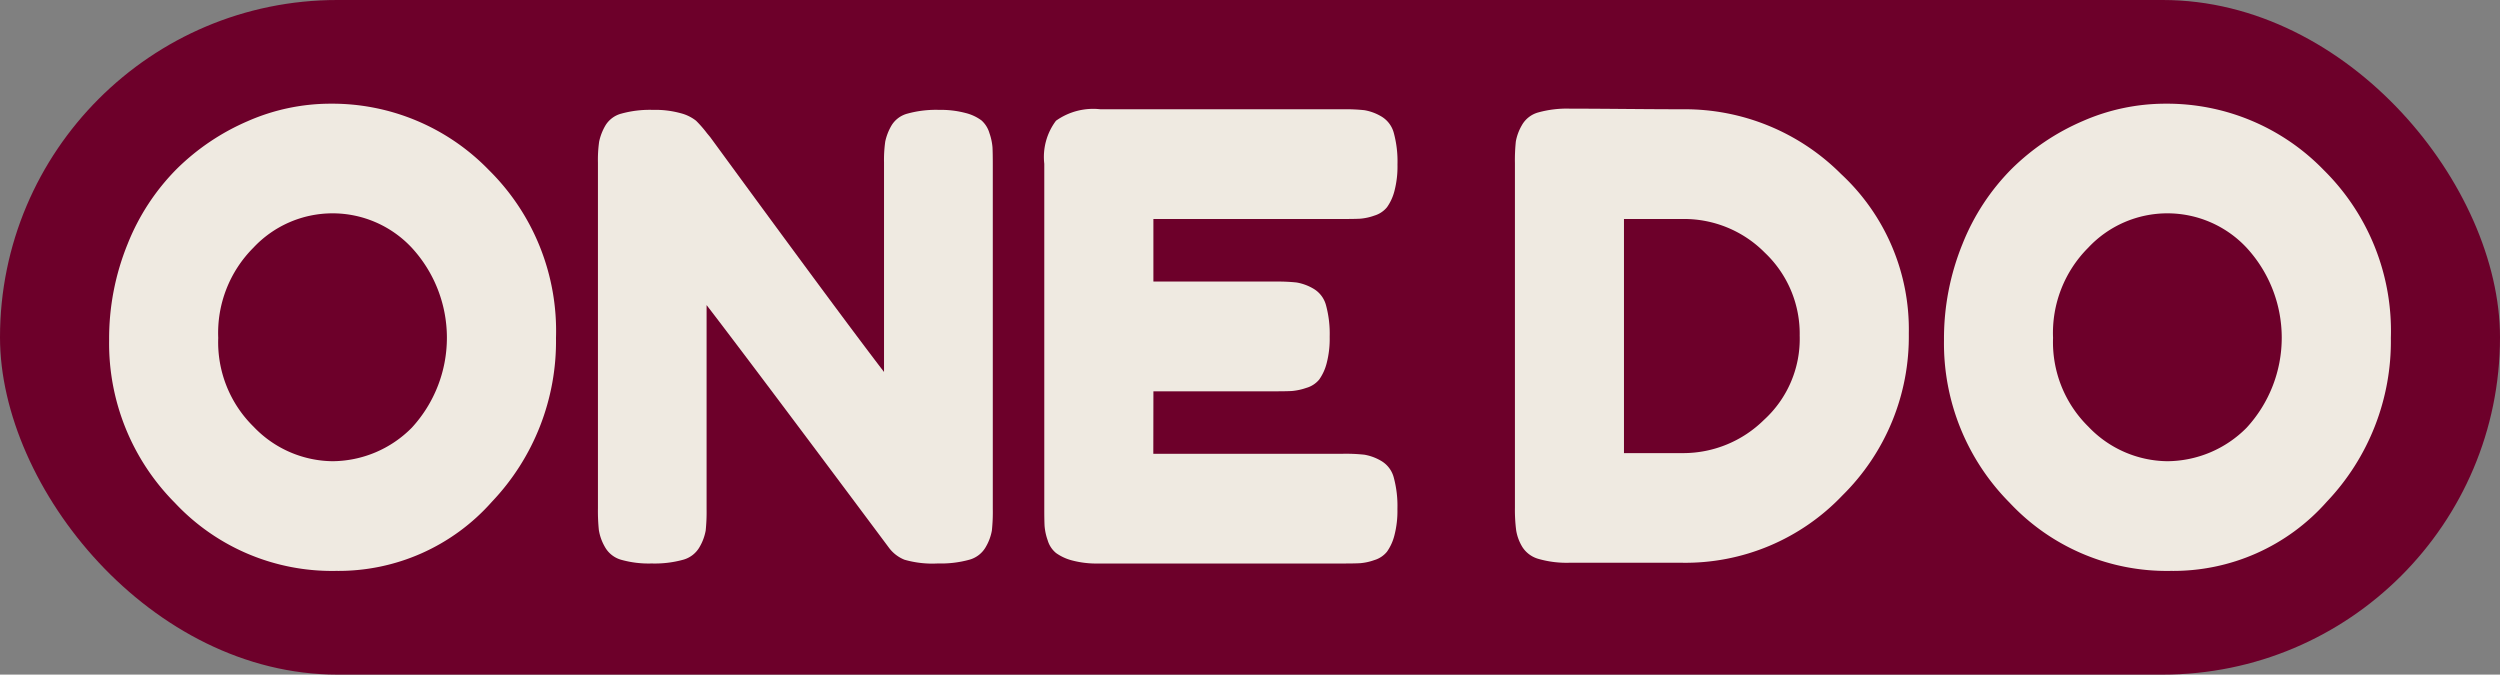
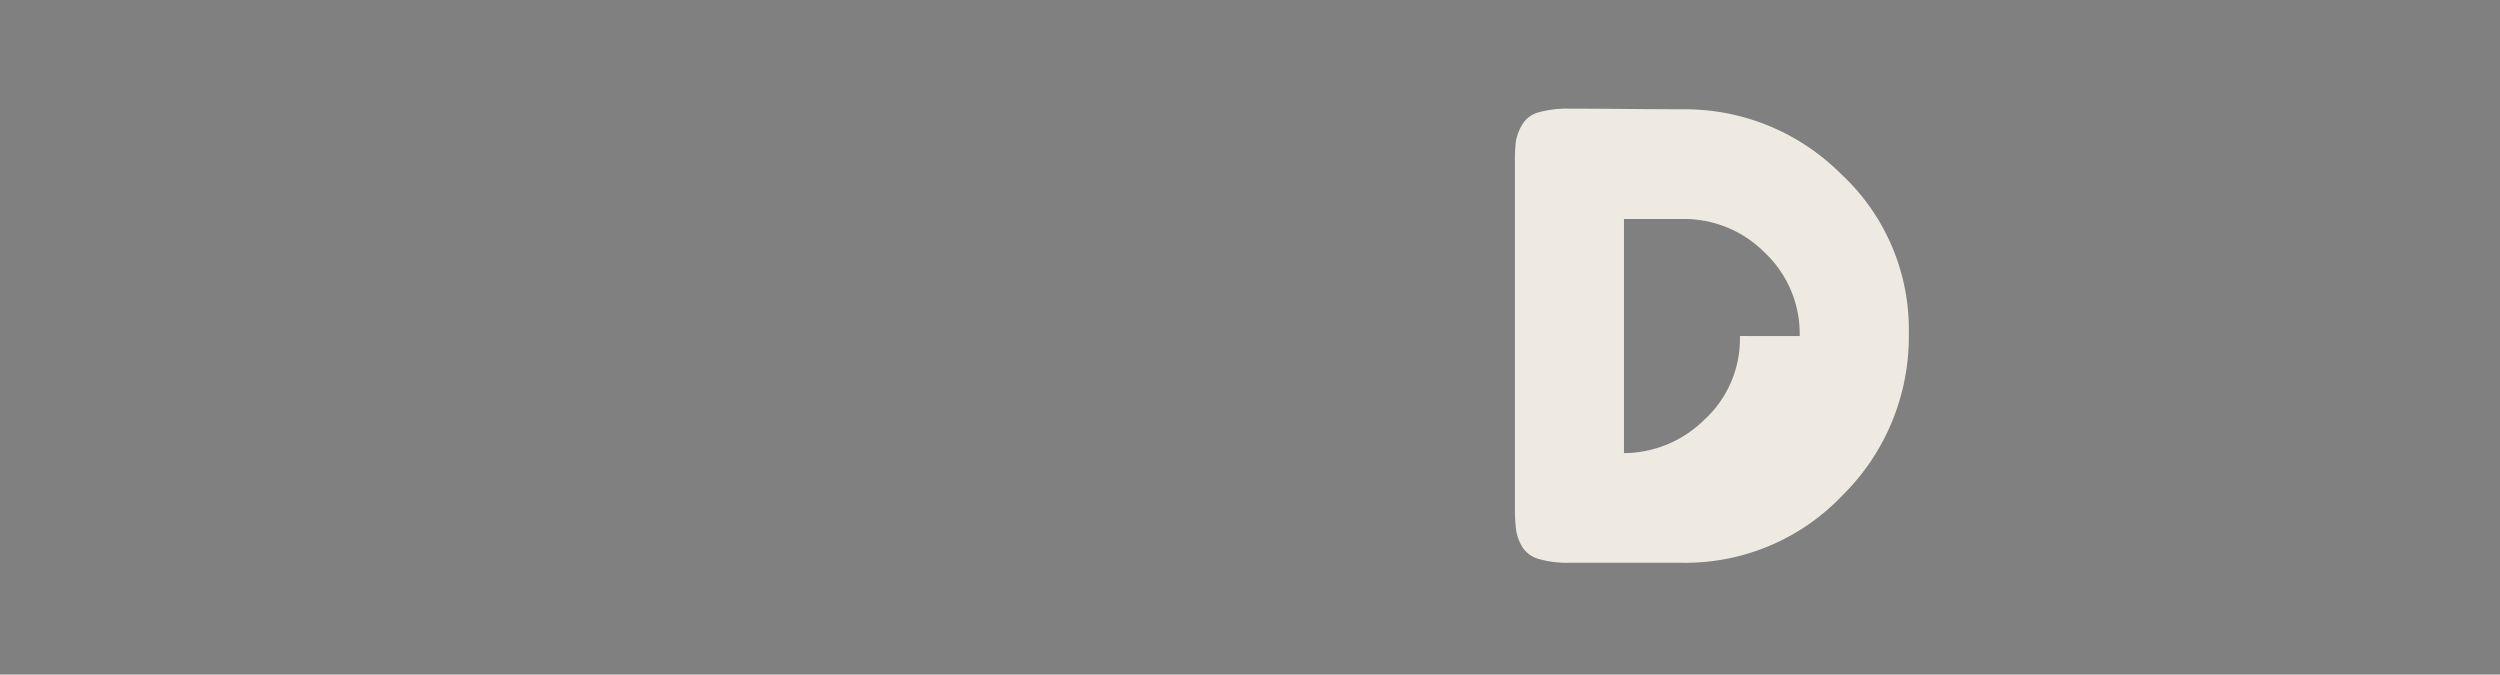
<svg xmlns="http://www.w3.org/2000/svg" width="126" height="34" viewBox="0 0 126 34">
  <rect x="0" y="0" width="126" height="34" fill="#808080" stroke="none" />
  <defs>
    <style>
            .cls-1{fill:#6d002a}.cls-2{fill:#efeae1}
        </style>
  </defs>
  <g id="Group_30593" data-name="Group 30593" transform="translate(-226.926 -361.324)">
-     <rect id="Rectangle_48126" width="126" height="34" class="cls-1" data-name="Rectangle 48126" rx="17" transform="translate(226.926 361.324)" />
    <g id="Group_27270" data-name="Group 27270" transform="translate(232.426 366.55)">
-       <path id="Path_9007" d="M228.428 369.147a10.99 10.99 0 0 1 7.983 3.341 11.388 11.388 0 0 1 3.386 8.463 11.729 11.729 0 0 1-3.231 8.26 10.319 10.319 0 0 1-7.859 3.483 10.84 10.84 0 0 1-8.123-3.435 11.388 11.388 0 0 1-3.309-8.183 12.638 12.638 0 0 1 .932-4.857 11.252 11.252 0 0 1 2.486-3.794 11.628 11.628 0 0 1 3.572-2.4 10.376 10.376 0 0 1 4.163-.878zm.093 18.019a5.662 5.662 0 0 0 4.007-1.687 6.695 6.695 0 0 0-.015-9.088 5.461 5.461 0 0 0-7.968.016 6.071 6.071 0 0 0-1.771 4.543 5.968 5.968 0 0 0 1.787 4.482 5.57 5.57 0 0 0 3.96 1.734z" class="cls-2" data-name="Path 9007" transform="translate(-217.275 -369.147)" />
-       <path id="Path_9008" d="M271.461 369.615a4.835 4.835 0 0 1 1.32.156 2.257 2.257 0 0 1 .808.375 1.369 1.369 0 0 1 .4.639 2.861 2.861 0 0 1 .155.719q.015.3.015.89v17.333a8.872 8.872 0 0 1-.047 1.093 2.492 2.492 0 0 1-.3.812 1.365 1.365 0 0 1-.839.656 5.378 5.378 0 0 1-1.584.187 5.082 5.082 0 0 1-1.678-.187 1.814 1.814 0 0 1-.777-.593q-6.99-9.369-9.2-12.242v10.275a9.052 9.052 0 0 1-.046 1.093 2.522 2.522 0 0 1-.3.812 1.366 1.366 0 0 1-.839.656 5.386 5.386 0 0 1-1.584.187 5.093 5.093 0 0 1-1.538-.187 1.36 1.36 0 0 1-.823-.656 2.483 2.483 0 0 1-.3-.843 9.519 9.519 0 0 1-.046-1.093v-17.428a6.516 6.516 0 0 1 .062-1.061 2.753 2.753 0 0 1 .3-.781 1.33 1.33 0 0 1 .824-.625 5.385 5.385 0 0 1 1.584-.187 4.821 4.821 0 0 1 1.413.171 2.081 2.081 0 0 1 .762.375 6.009 6.009 0 0 1 .558.64l.156.187q6.554 8.964 8.76 11.836v-10.555a6.575 6.575 0 0 1 .062-1.061 2.733 2.733 0 0 1 .3-.781 1.332 1.332 0 0 1 .824-.625 5.382 5.382 0 0 1 1.598-.187z" class="cls-2" data-name="Path 9008" transform="translate(-229.622 -369.303)" />
-       <path id="Path_9009" d="M293.507 386.931h9.568a8.781 8.781 0 0 1 1.072.047 2.485 2.485 0 0 1 .824.3 1.372 1.372 0 0 1 .653.843 5.5 5.5 0 0 1 .186 1.593 4.877 4.877 0 0 1-.155 1.343 2.465 2.465 0 0 1-.373.812 1.3 1.3 0 0 1-.637.421 2.792 2.792 0 0 1-.714.156c-.2.011-.492.016-.885.016h-12.3a4.8 4.8 0 0 1-1.336-.156 2.434 2.434 0 0 1-.808-.375 1.306 1.306 0 0 1-.419-.64 2.823 2.823 0 0 1-.156-.718q-.016-.3-.015-.89v-17.367a3.033 3.033 0 0 1 .59-2.17 3.232 3.232 0 0 1 2.237-.578h12.239a9.112 9.112 0 0 1 1.072.047 2.5 2.5 0 0 1 .824.3 1.375 1.375 0 0 1 .653.843 5.5 5.5 0 0 1 .186 1.593 4.882 4.882 0 0 1-.155 1.343 2.461 2.461 0 0 1-.373.811 1.3 1.3 0 0 1-.637.422 2.763 2.763 0 0 1-.714.156q-.3.016-.885.015h-9.538v3.154h6.151a9.062 9.062 0 0 1 1.071.047 2.5 2.5 0 0 1 .824.3 1.375 1.375 0 0 1 .653.843 5.494 5.494 0 0 1 .186 1.593 4.877 4.877 0 0 1-.155 1.343 2.485 2.485 0 0 1-.373.812 1.3 1.3 0 0 1-.652.421 2.987 2.987 0 0 1-.73.157q-.3.016-.886.015h-6.088z" class="cls-2" data-name="Path 9009" transform="translate(-240.88 -369.287)" />
-       <path id="Path_9010" d="M343.456 380.858a11.23 11.23 0 0 1-3.34 8.151 10.919 10.919 0 0 1-8.093 3.4h-5.685a5.119 5.119 0 0 1-1.522-.188 1.415 1.415 0 0 1-.839-.609 2.32 2.32 0 0 1-.311-.843 8.263 8.263 0 0 1-.062-1.14V372.27a9.2 9.2 0 0 1 .046-1.093 2.52 2.52 0 0 1 .3-.812 1.359 1.359 0 0 1 .839-.655 5.385 5.385 0 0 1 1.584-.188q.932 0 2.858.016t2.89.015a11.122 11.122 0 0 1 7.921 3.263 10.681 10.681 0 0 1 3.414 8.042zm-5.5.125a5.622 5.622 0 0 0-1.755-4.2 5.723 5.723 0 0 0-4.116-1.7H329.1v11.8h3.014a5.793 5.793 0 0 0 4.038-1.671 5.519 5.519 0 0 0 1.805-4.23z" class="cls-2" data-name="Path 9010" transform="translate(-252.752 -369.272)" />
-       <path id="Path_9011" d="M367.189 369.147a10.991 10.991 0 0 1 7.984 3.341 11.391 11.391 0 0 1 3.386 8.463 11.729 11.729 0 0 1-3.231 8.26 10.319 10.319 0 0 1-7.859 3.483 10.839 10.839 0 0 1-8.123-3.435 11.388 11.388 0 0 1-3.309-8.183 12.639 12.639 0 0 1 .932-4.857 11.251 11.251 0 0 1 2.486-3.794 11.618 11.618 0 0 1 3.572-2.4 10.375 10.375 0 0 1 4.162-.878zm.093 18.019a5.663 5.663 0 0 0 4.007-1.687 6.695 6.695 0 0 0-.015-9.088 5.462 5.462 0 0 0-7.969.016 6.071 6.071 0 0 0-1.771 4.543 5.968 5.968 0 0 0 1.787 4.482 5.568 5.568 0 0 0 3.962 1.734z" class="cls-2" data-name="Path 9011" transform="translate(-263.56 -369.147)" />
+       <path id="Path_9010" d="M343.456 380.858a11.23 11.23 0 0 1-3.34 8.151 10.919 10.919 0 0 1-8.093 3.4h-5.685a5.119 5.119 0 0 1-1.522-.188 1.415 1.415 0 0 1-.839-.609 2.32 2.32 0 0 1-.311-.843 8.263 8.263 0 0 1-.062-1.14V372.27a9.2 9.2 0 0 1 .046-1.093 2.52 2.52 0 0 1 .3-.812 1.359 1.359 0 0 1 .839-.655 5.385 5.385 0 0 1 1.584-.188q.932 0 2.858.016t2.89.015a11.122 11.122 0 0 1 7.921 3.263 10.681 10.681 0 0 1 3.414 8.042zm-5.5.125a5.622 5.622 0 0 0-1.755-4.2 5.723 5.723 0 0 0-4.116-1.7H329.1v11.8a5.793 5.793 0 0 0 4.038-1.671 5.519 5.519 0 0 0 1.805-4.23z" class="cls-2" data-name="Path 9010" transform="translate(-252.752 -369.272)" />
    </g>
  </g>
</svg>